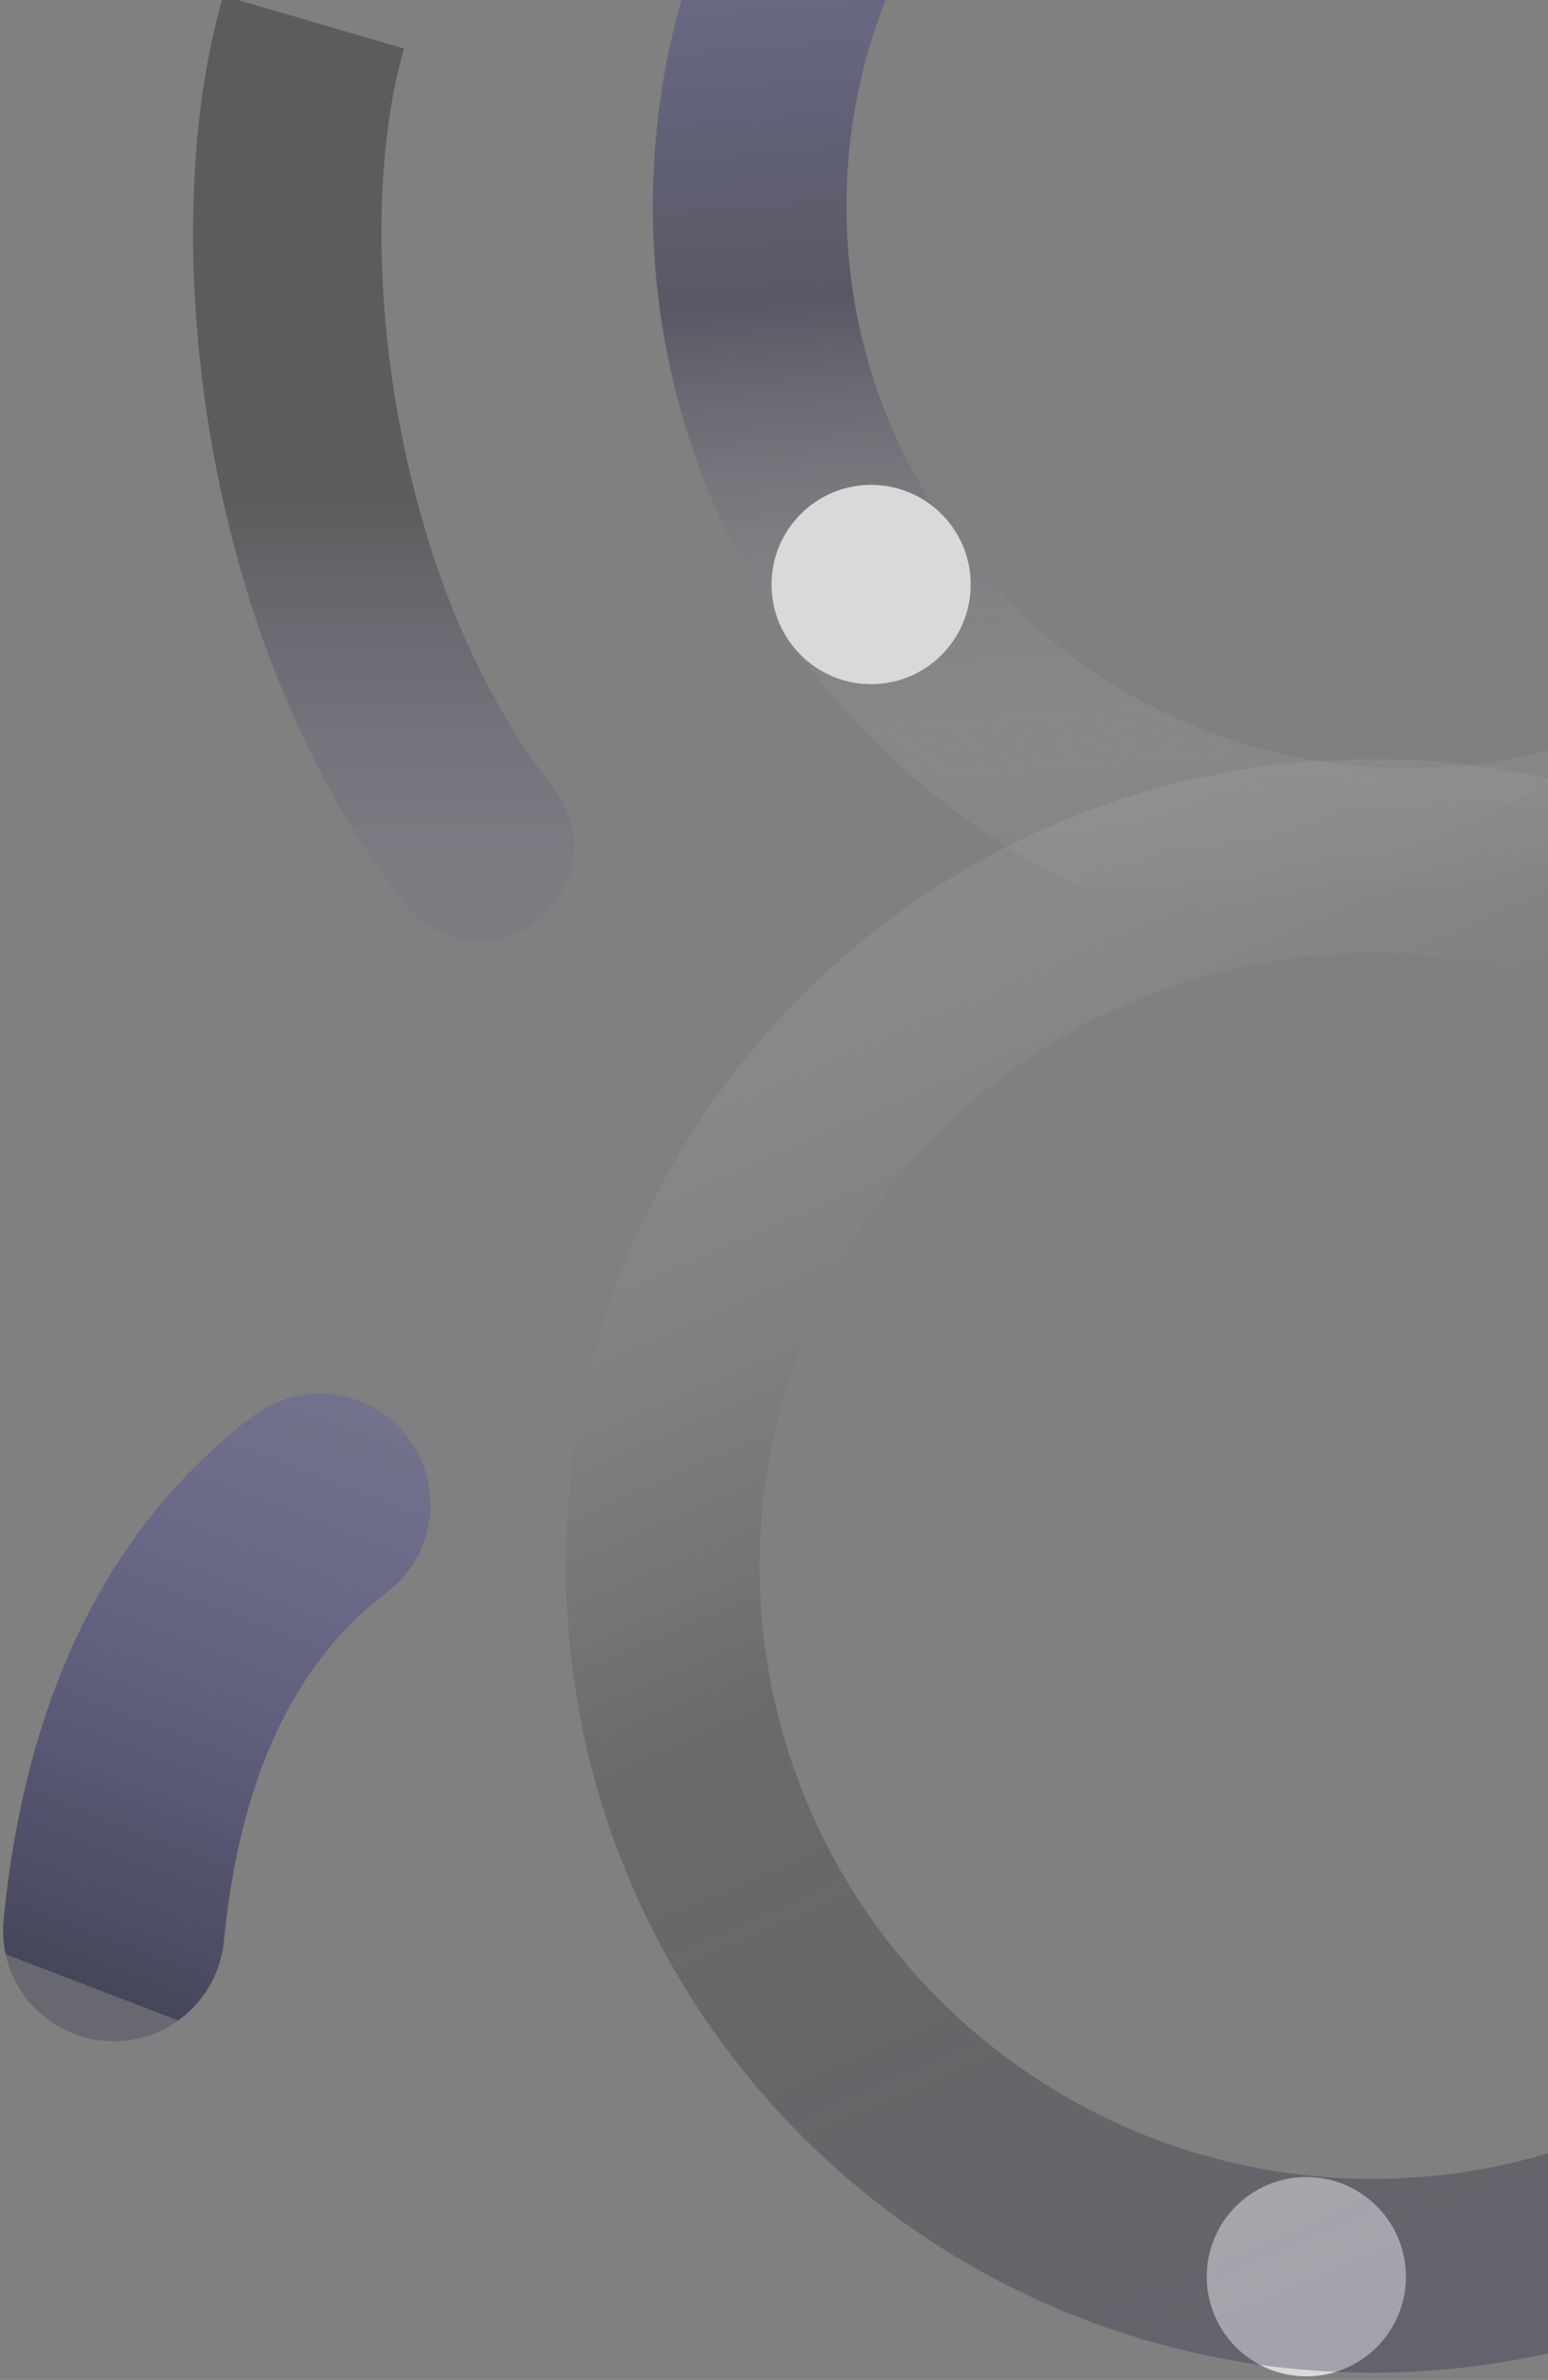
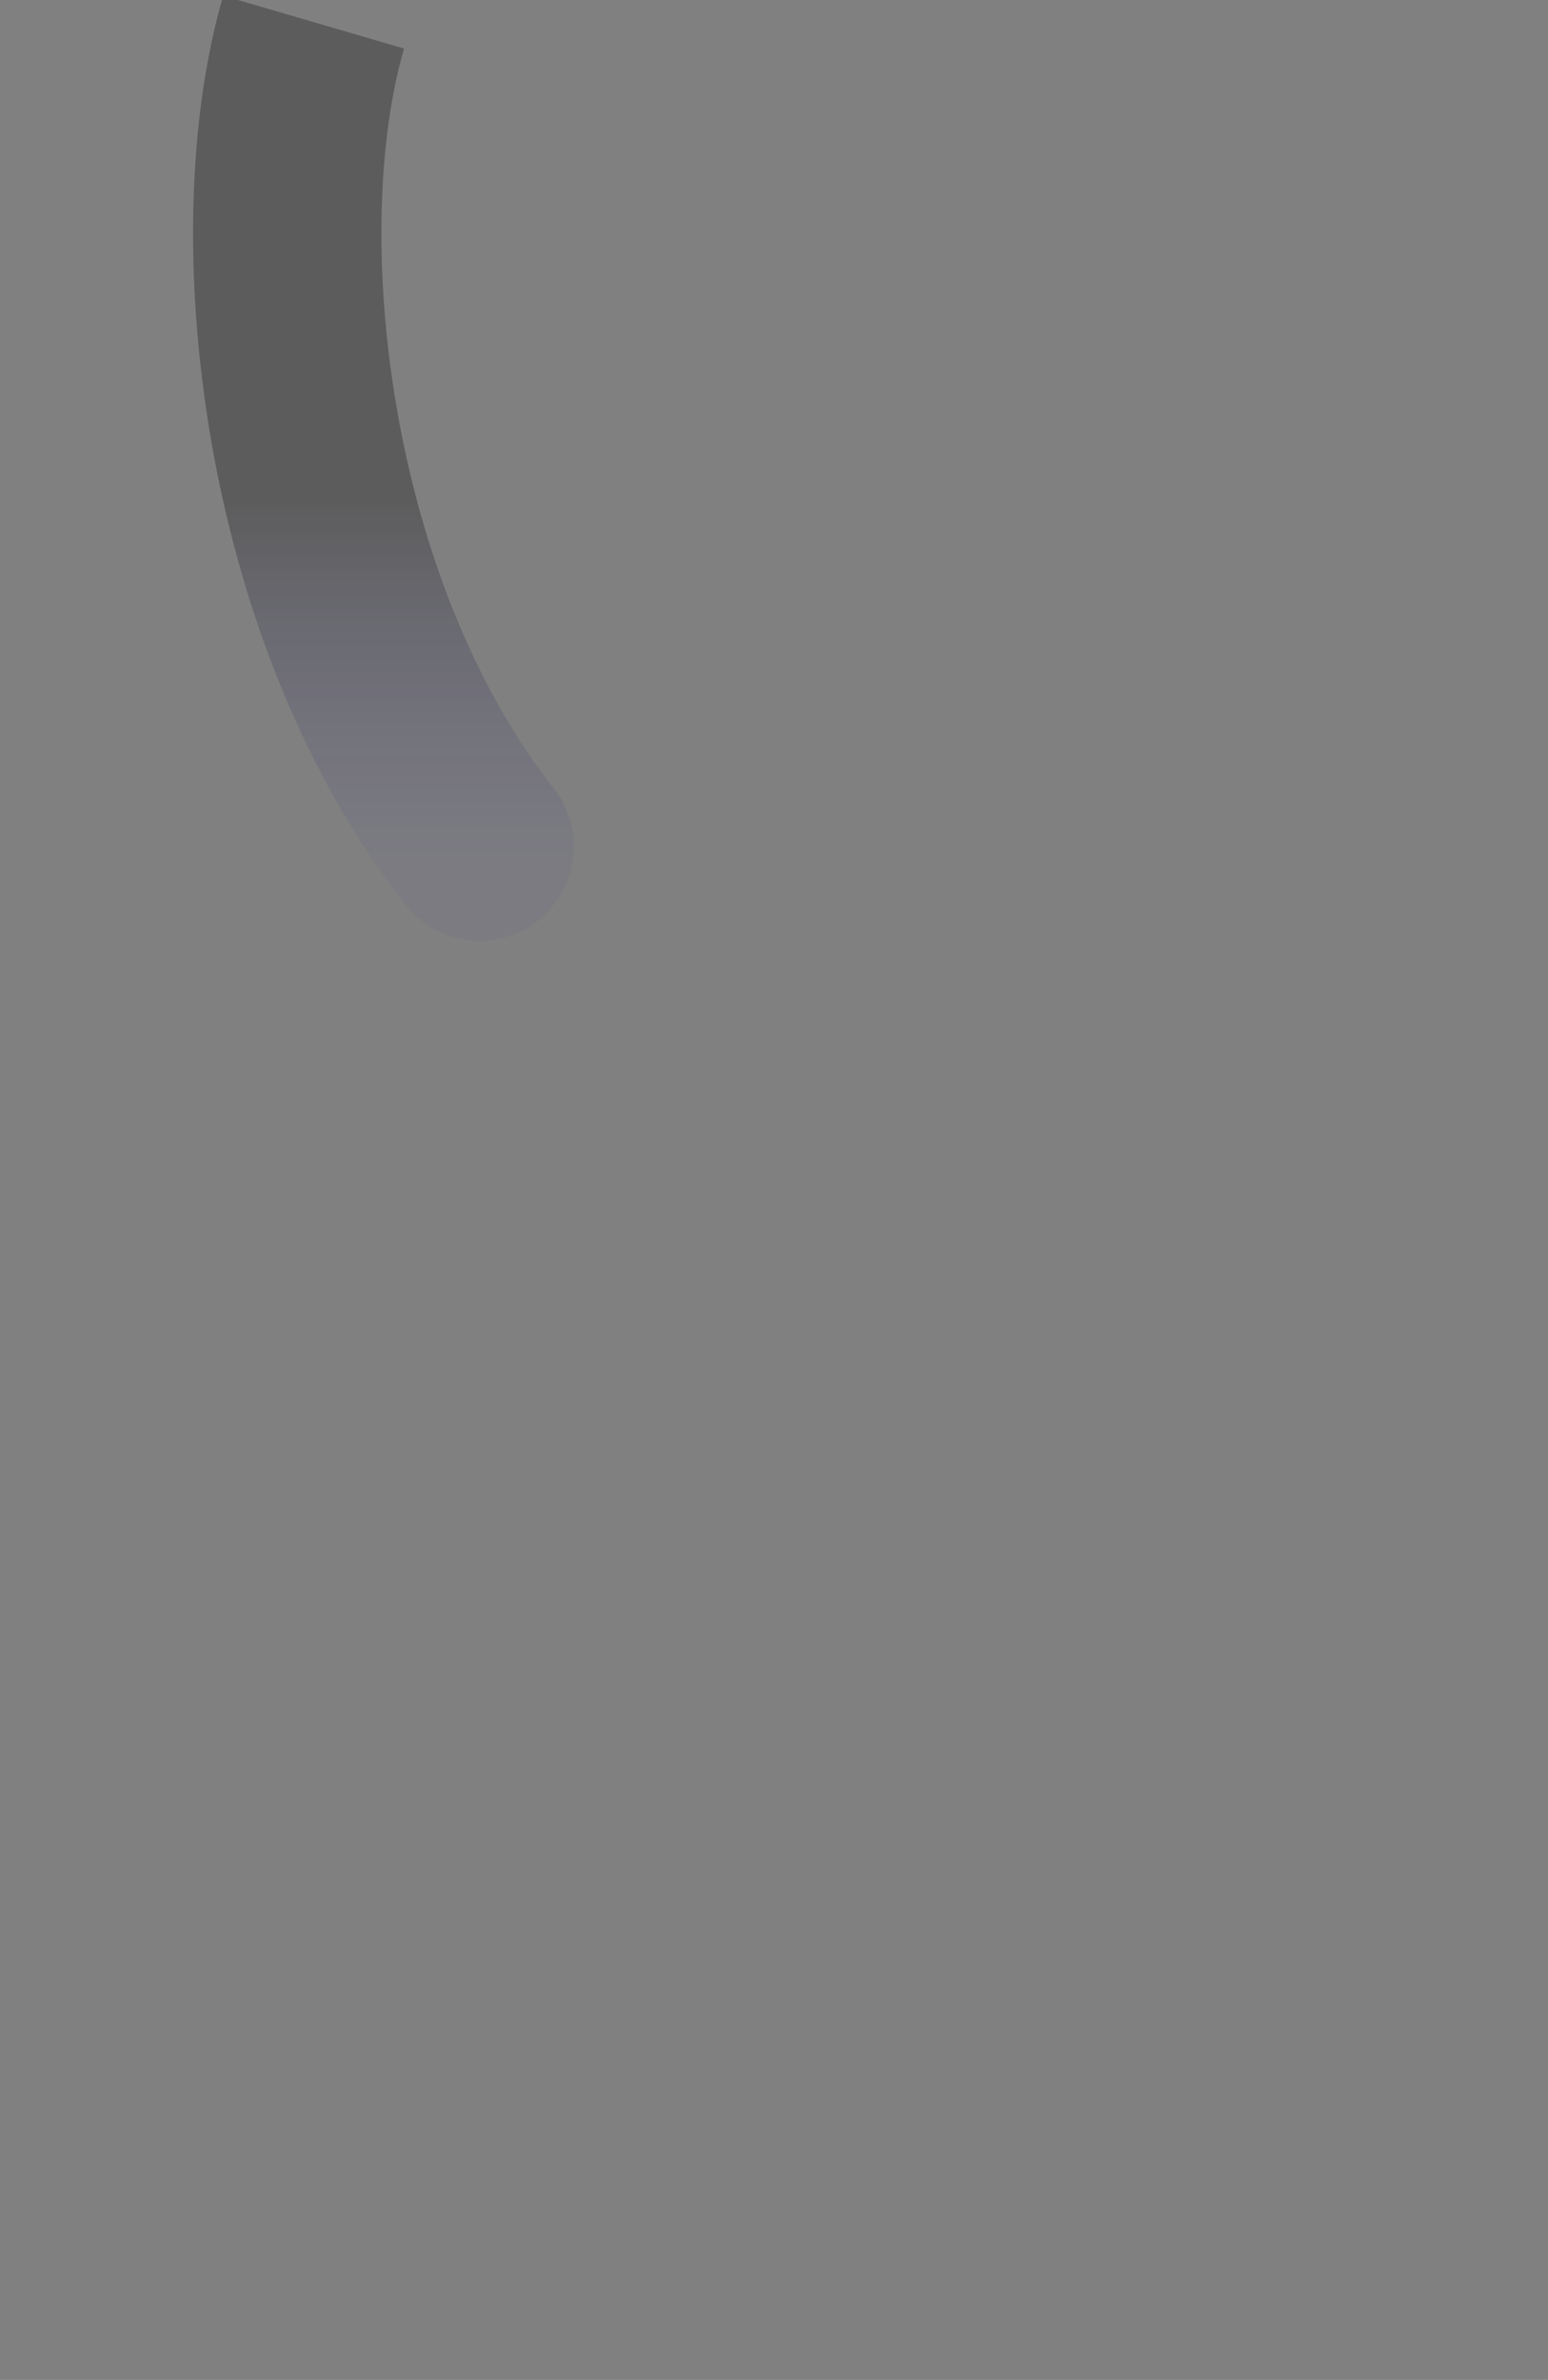
<svg xmlns="http://www.w3.org/2000/svg" width="313" height="481" viewBox="0 0 313 481" fill="none">
  <rect x="0" y="0" width="313" height="481" fill="#808080" stroke="none" />
  <g style="mix-blend-mode:overlay">
-     <circle cx="264.137" cy="460.137" r="20.137" fill="#D9D9D9" />
-   </g>
-   <path opacity="0.6" d="M417.839 41.709C417.839 115.234 358.234 174.839 284.708 174.839C211.183 174.839 151.578 115.234 151.578 41.709C151.578 -31.817 211.183 -91.422 284.708 -91.422C358.234 -91.422 417.839 -31.817 417.839 41.709Z" stroke="url(#paint0_linear_389_5505)" stroke-width="39.156" />
+     </g>
  <g style="mix-blend-mode:overlay">
-     <circle cx="176.137" cy="118.137" r="20.137" fill="#D9D9D9" />
-   </g>
+     </g>
  <path opacity="0.6" d="M82.007 182.86C88.507 191.128 100.478 192.562 108.745 186.062C117.013 179.563 118.447 167.592 111.948 159.324L82.007 182.86ZM45.139 -0.863C37.932 23.805 37.1 56.55 42.688 88.966C48.297 121.503 60.727 155.788 82.007 182.86L111.948 159.324C95.621 138.553 85.082 110.715 80.218 82.497C75.333 54.158 76.524 27.516 81.695 9.816L45.139 -0.863Z" fill="url(#paint1_linear_389_5505)" />
-   <path opacity="0.6" d="M64.673 304.027C37.823 324.444 26.328 356.07 23 390.171" stroke="url(#paint2_linear_389_5505)" stroke-width="44.75" stroke-linecap="round" />
-   <circle opacity="0.5" cx="277.479" cy="316.479" r="143.479" stroke="url(#paint3_linear_389_5505)" stroke-width="39.156" />
  <defs>
    <linearGradient id="paint0_linear_389_5505" x1="-6.5" y1="-88.5" x2="16.591" y2="202.974" gradientUnits="userSpaceOnUse">
      <stop stop-color="#8B89FF" stop-opacity="0.73" />
      <stop offset="0.552" stop-color="#20203F" stop-opacity="0.69" />
      <stop offset="1" stop-color="white" stop-opacity="0" />
    </linearGradient>
    <linearGradient id="paint1_linear_389_5505" x1="81.267" y1="4.477" x2="81.267" y2="174.186" gradientUnits="userSpaceOnUse">
      <stop offset="0.562" stop-opacity="0.47" />
      <stop offset="1" stop-color="#35339B" stop-opacity="0.1" />
    </linearGradient>
    <linearGradient id="paint2_linear_389_5505" x1="76.42" y1="279.135" x2="28.034" y2="405.274" gradientUnits="userSpaceOnUse">
      <stop stop-color="#4543BD" stop-opacity="0.34" />
      <stop offset="1" stop-color="#20203F" />
      <stop offset="1" stop-color="#20203F" stop-opacity="0.42" />
    </linearGradient>
    <linearGradient id="paint3_linear_389_5505" x1="228.814" y1="159.855" x2="351.316" y2="443.456" gradientUnits="userSpaceOnUse">
      <stop stop-color="white" stop-opacity="0.16" />
      <stop offset="0.448" stop-opacity="0.33" />
      <stop offset="1" stop-color="#20203F" stop-opacity="0.59" />
    </linearGradient>
  </defs>
</svg>